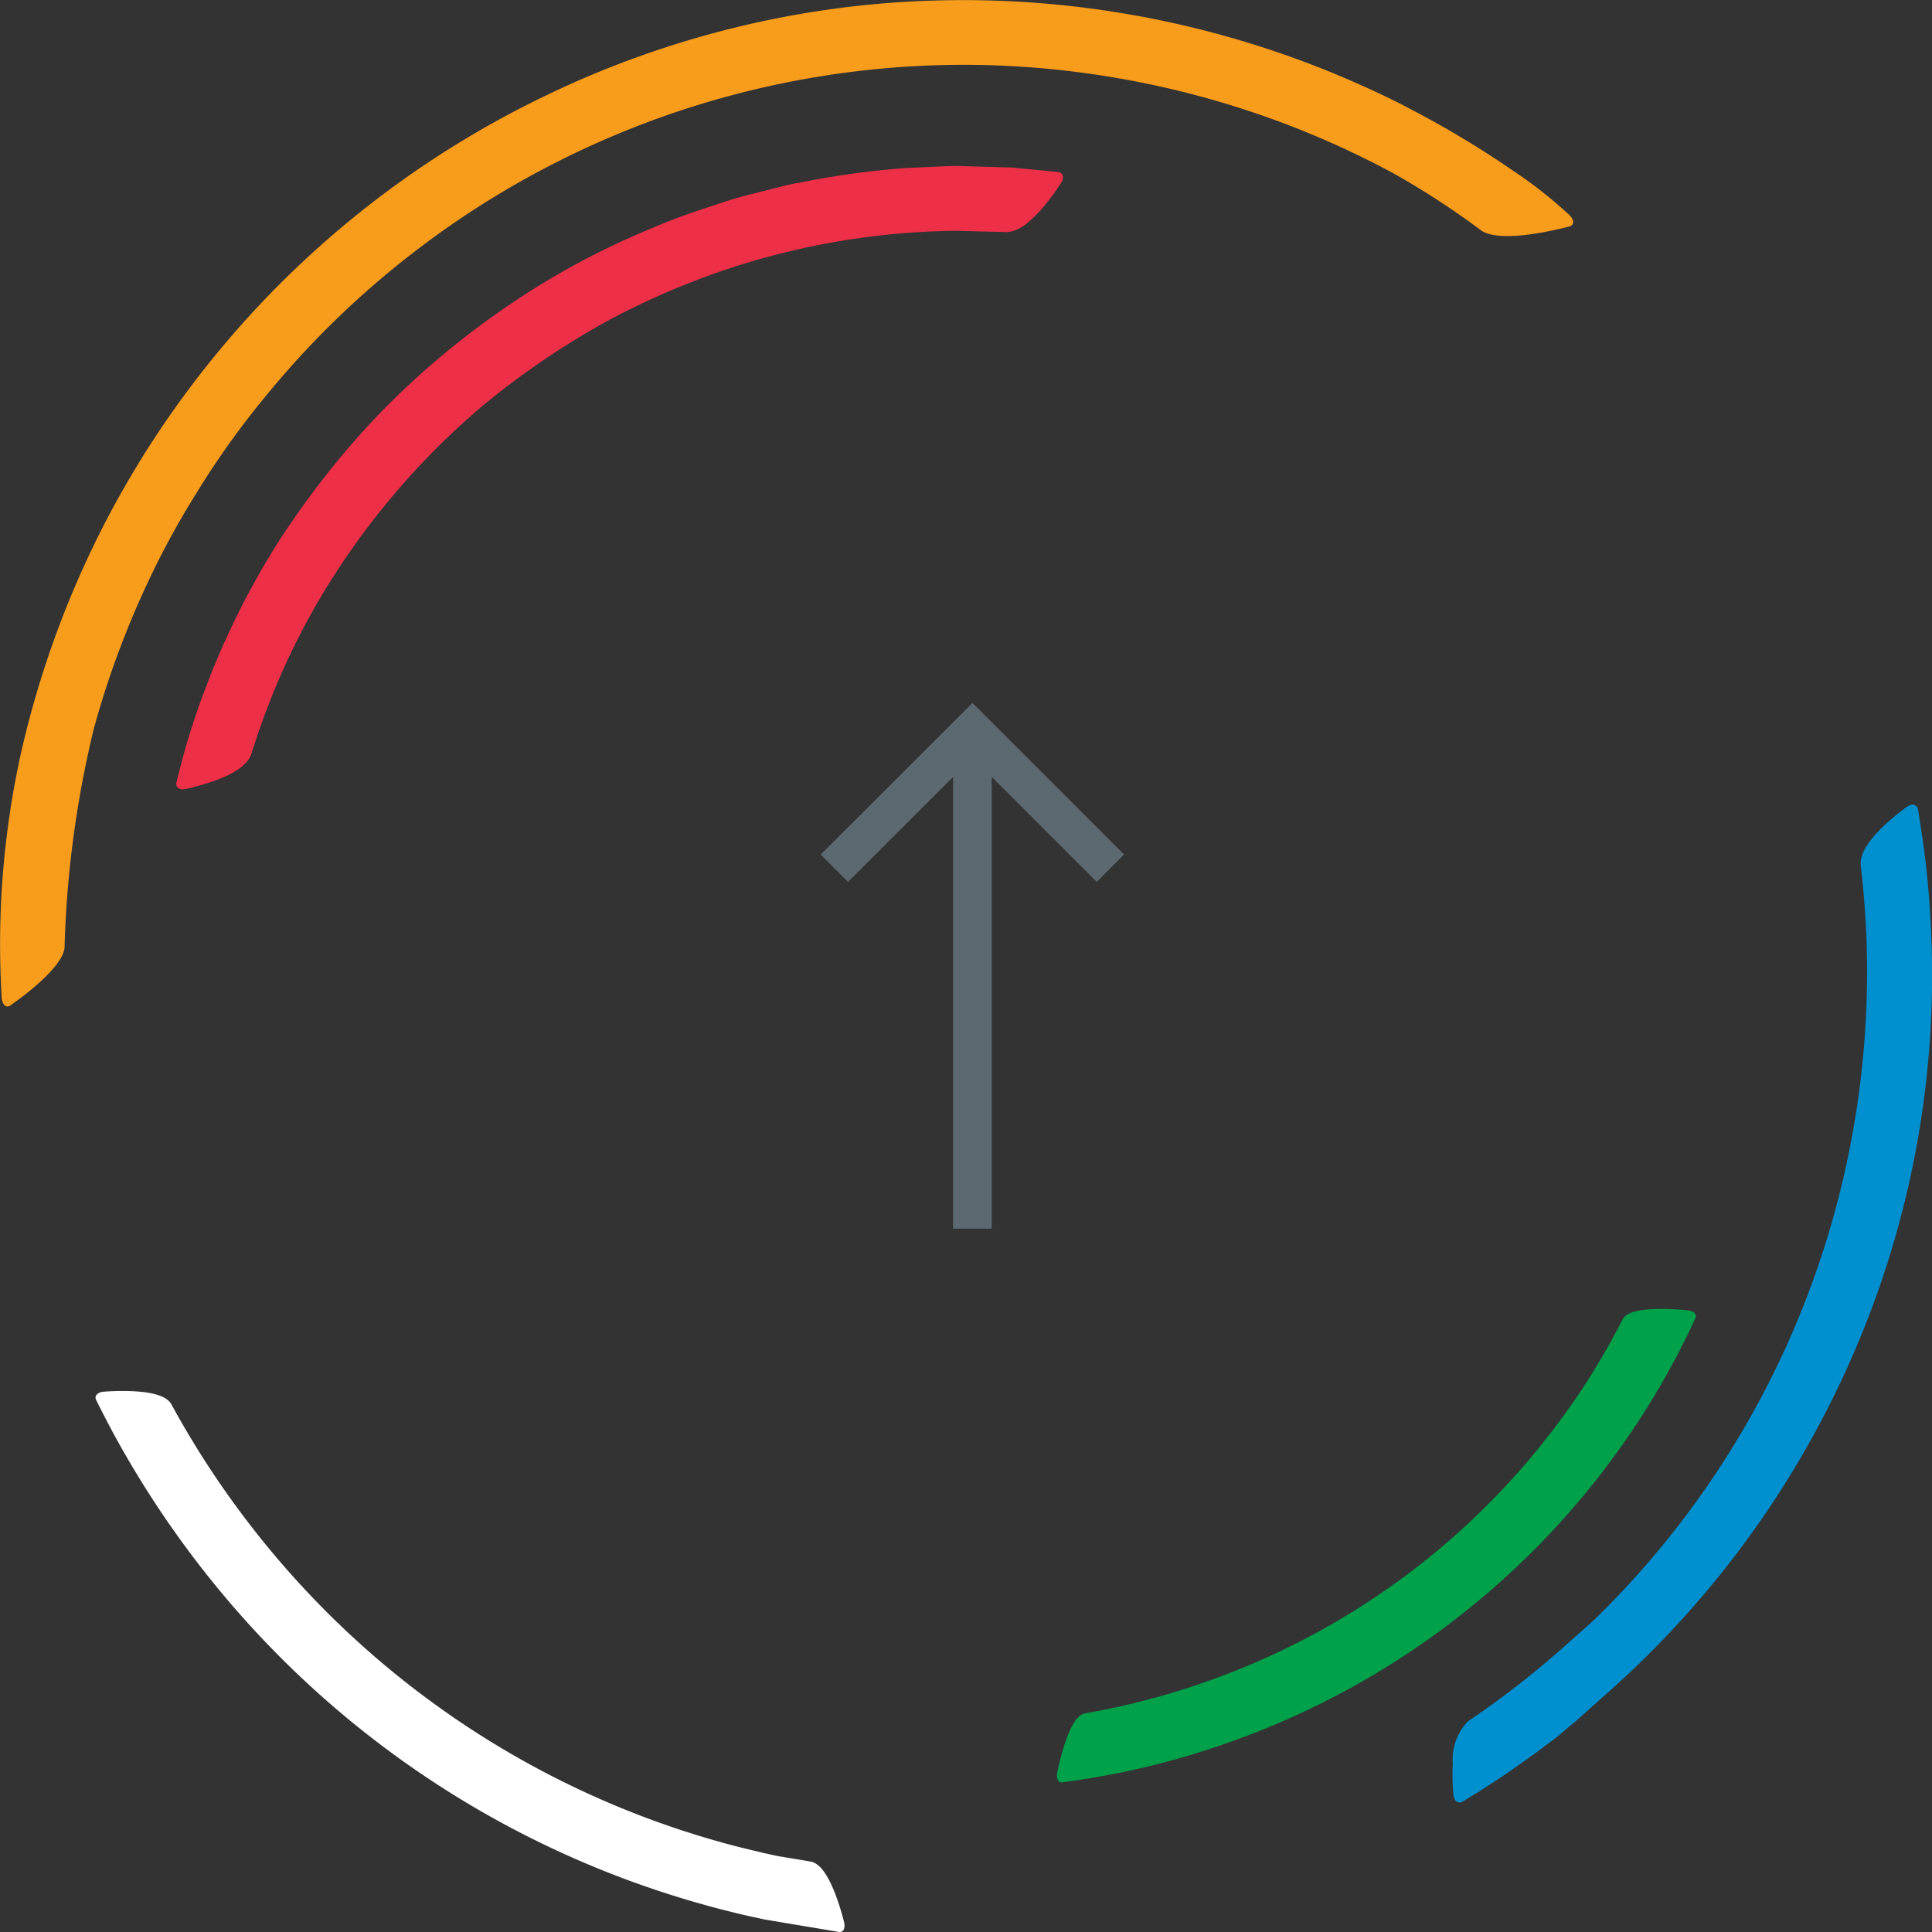
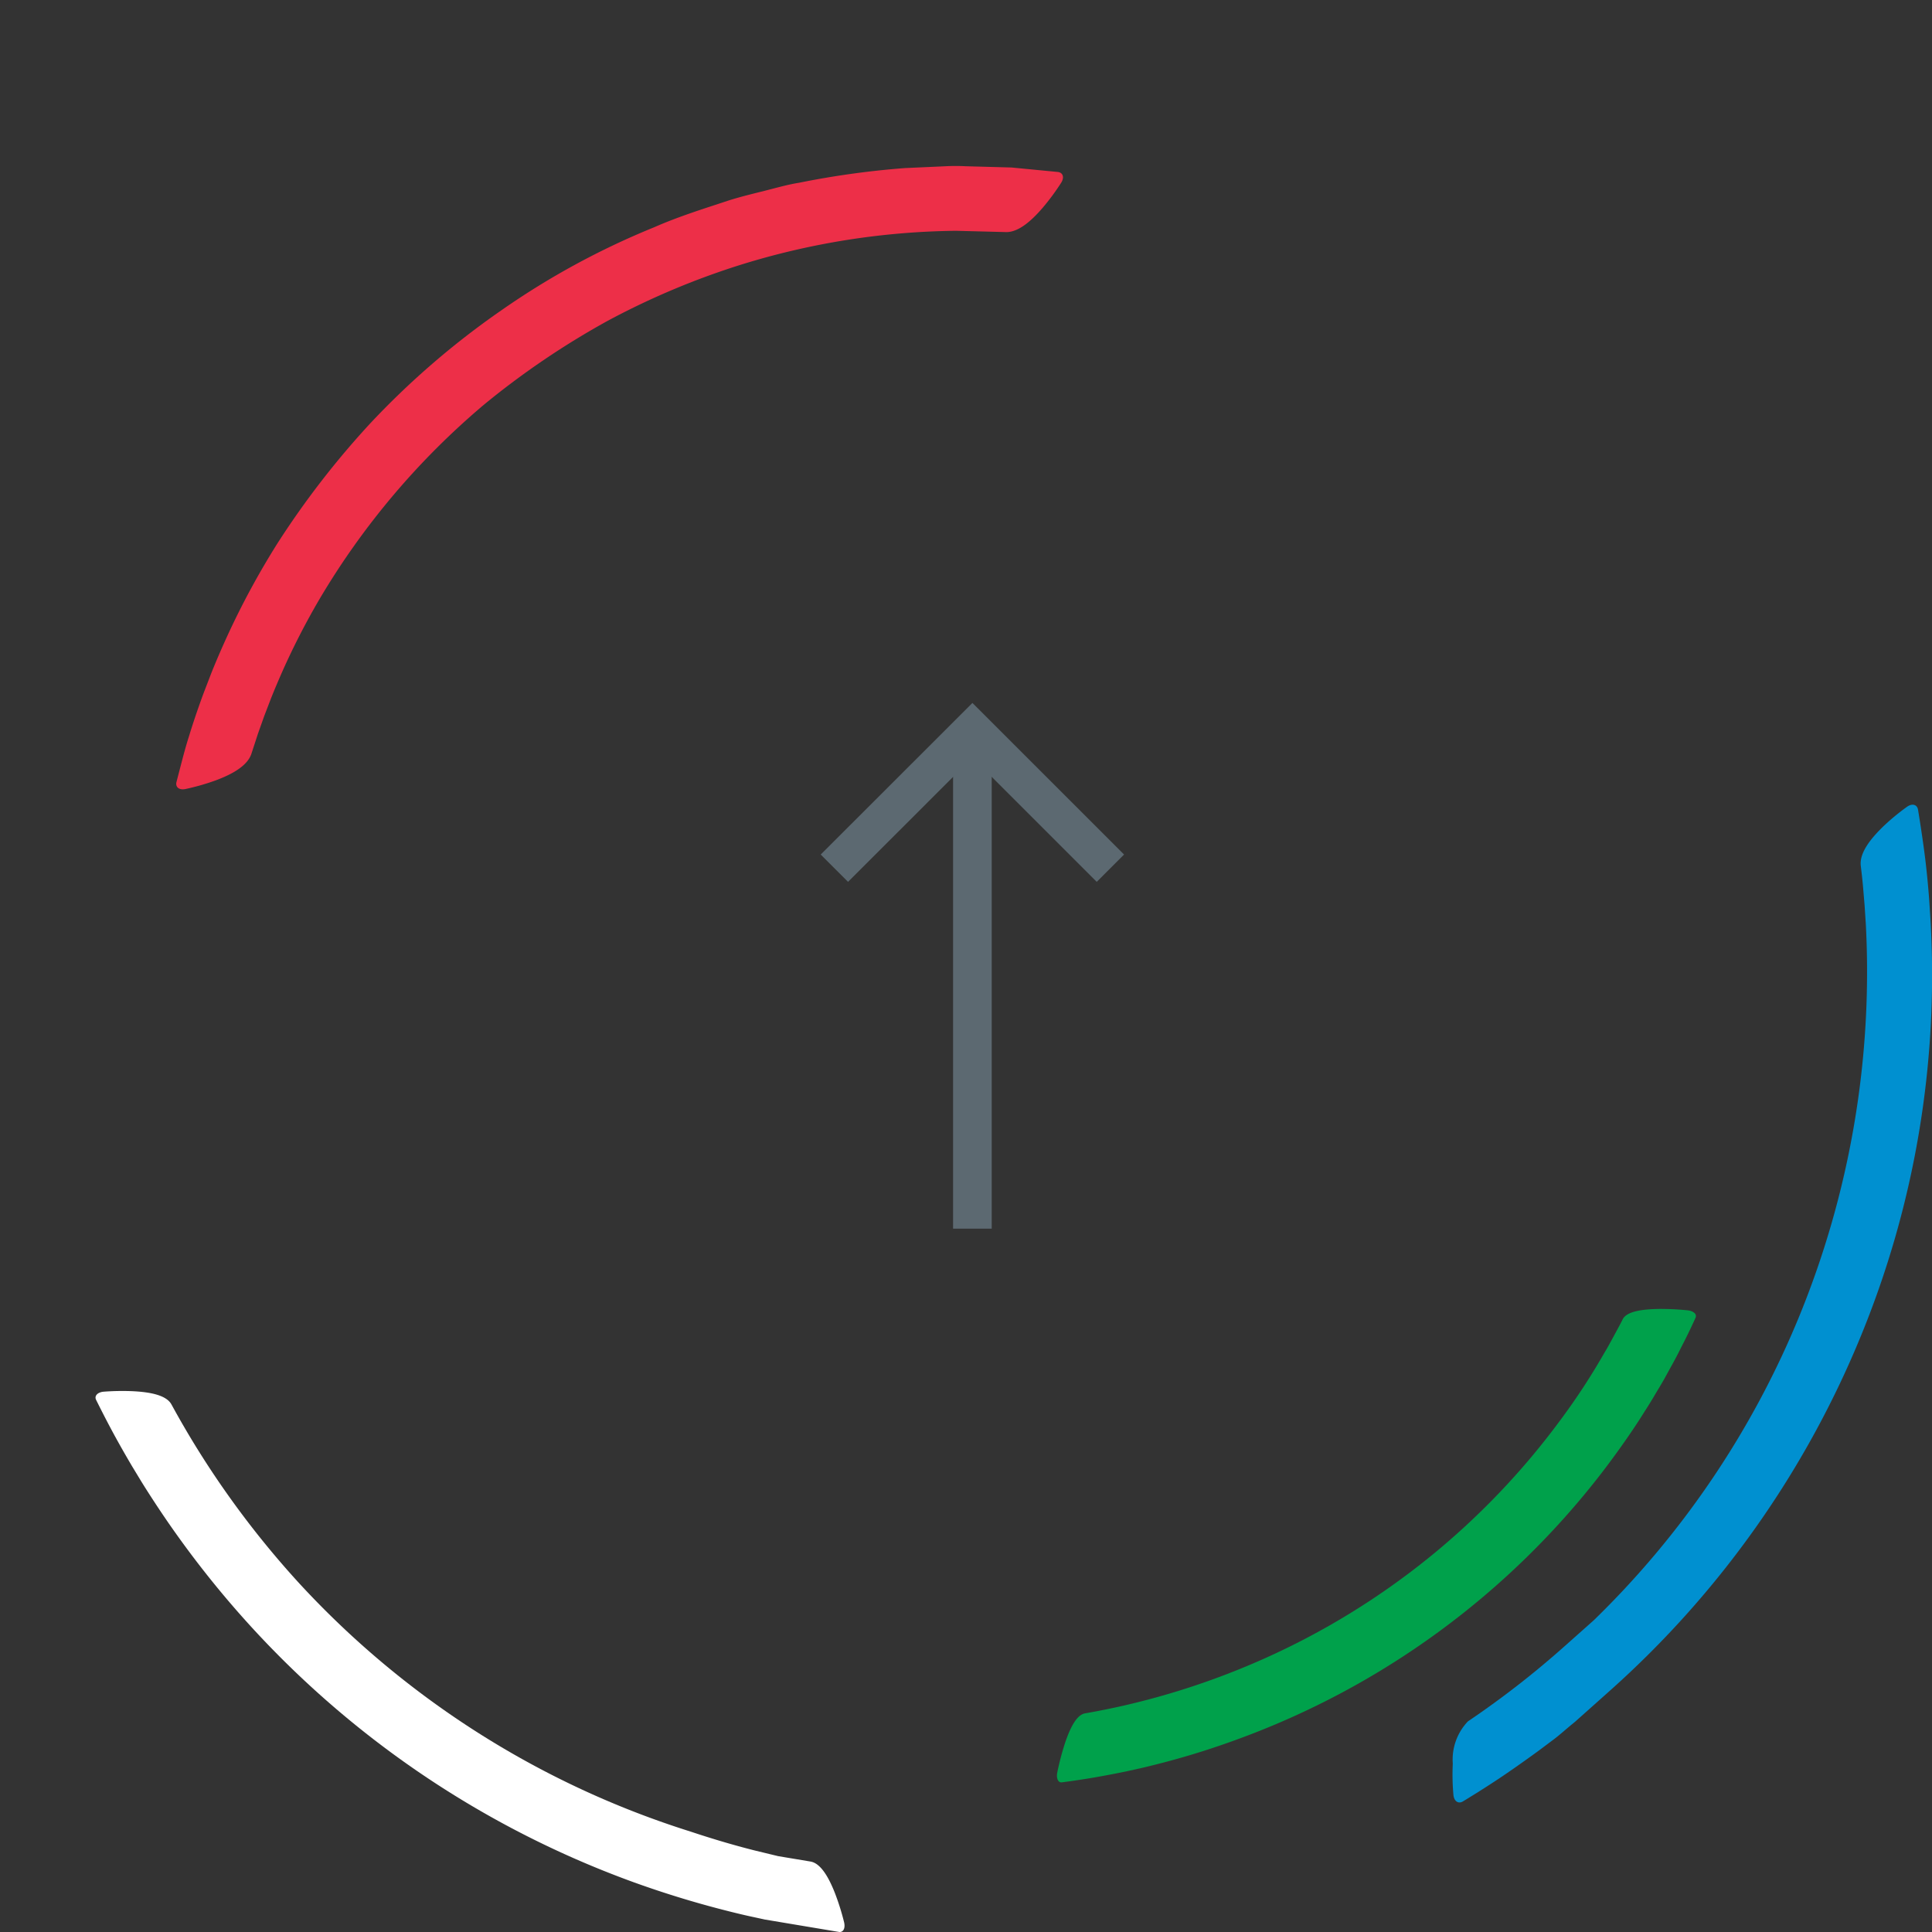
<svg xmlns="http://www.w3.org/2000/svg" width="100" height="100" viewBox="0 0 100 100">
  <rect x="0" y="0" width="100" height="100" fill="#333333" stroke="none" />
  <defs>
    <clipPath id="a">
      <rect width="27.488" height="15.979" fill="none" stroke="#5c6971" stroke-width="2" />
    </clipPath>
  </defs>
  <g transform="translate(-1158 -4394)">
    <g transform="translate(1200.342 4457.594) rotate(-90)">
      <g clip-path="url(#a)">
        <line x2="25.796" transform="translate(0 7.989)" fill="none" stroke="#5c6971" stroke-miterlimit="10" stroke-width="2" />
        <path d="M7.8.354,14.94,7.5,7.8,14.641" transform="translate(10.856 0.491)" fill="none" stroke="#5c6971" stroke-miterlimit="10" stroke-width="2" />
      </g>
    </g>
    <g transform="translate(8.5 12248.75) rotate(-90)">
      <g transform="translate(7754.75 1149.5)">
        <g transform="translate(0 4.945)">
-           <path d="M4.371,42l.279-1.672c.044-.206.117-.542.162-.748l.3-1.24c.2-.792.515-1.928.971-3.293A46.479,46.479,0,0,1,18.758,15.55,47.151,47.151,0,0,1,26.23,9.956c1.021-.614,1.678-.963,1.8-1.033.495-.268.638-1.14.683-1.951A12.765,12.765,0,0,0,28.69,5.41c-.029-.312-.217-.488-.42-.388,0,0-.872.429-1.728.892s-1.692.96-1.692.96l-.7.424s-.535.321-1.442.922-2.187,1.492-3.645,2.658A49.875,49.875,0,0,0,3.294,32.863C2.66,34.62,2.229,36.118,1.952,37.17s-.408,1.662-.408,1.662c-.048.22-.125.58-.174.8L.728,43.468c-.037.223.185.344.493.273a12.665,12.665,0,0,0,1.509-.473C3.493,42.968,4.279,42.552,4.371,42Z" transform="translate(-0.724 -4.994)" fill="#fff" />
+           <path d="M4.371,42l.279-1.672l.3-1.24c.2-.792.515-1.928.971-3.293A46.479,46.479,0,0,1,18.758,15.55,47.151,47.151,0,0,1,26.23,9.956c1.021-.614,1.678-.963,1.8-1.033.495-.268.638-1.14.683-1.951A12.765,12.765,0,0,0,28.69,5.41c-.029-.312-.217-.488-.42-.388,0,0-.872.429-1.728.892s-1.692.96-1.692.96l-.7.424s-.535.321-1.442.922-2.187,1.492-3.645,2.658A49.875,49.875,0,0,0,3.294,32.863C2.66,34.62,2.229,36.118,1.952,37.17s-.408,1.662-.408,1.662c-.048.22-.125.58-.174.8L.728,43.468c-.037.223.185.344.493.273a12.665,12.665,0,0,0,1.509-.473C3.493,42.968,4.279,42.552,4.371,42Z" transform="translate(-0.724 -4.994)" fill="#fff" />
        </g>
        <path d="M58.214,90.9a11.546,11.546,0,0,0-1.041-1.257c-.6-.612-1.339-1.222-2.02-1.141-.087.009-.6.075-1.093.117L53.1,88.7c-.257.017-.675.043-.931.061a47.055,47.055,0,0,1-20.482-3.507A46.544,46.544,0,0,1,16.106,74.682L14.8,73.214c-.857-.962-1.679-1.956-2.454-2.985-.875-1.16-1.375-1.92-1.475-2.063a2.864,2.864,0,0,0-2.185-.782,11.7,11.7,0,0,0-1.629.034c-.321.034-.47.255-.328.491,0,0,.611,1.017,1.273,2s1.367,1.94,1.367,1.94l.6.8c.244.317.515.613.767.923l.118.144,1.647,1.846A49.959,49.959,0,0,0,30.668,88.445,49.164,49.164,0,0,0,52.346,92.11l1-.064s1.184-.081,2.363-.233,2.349-.348,2.349-.348C58.329,91.42,58.4,91.166,58.214,90.9Z" transform="translate(0.03 7.812)" fill="#0090d0" />
        <g transform="translate(47.908)">
-           <path d="M46.1,3.947a54.214,54.214,0,0,1,11.31,1.512,46.877,46.877,0,0,1,7.447,2.734,43.037,43.037,0,0,1,4.758,2.581,43.384,43.384,0,0,1,5,3.57A46.672,46.672,0,0,1,91.758,51.954a47.292,47.292,0,0,1-2.025,12.219A46.577,46.577,0,0,1,86.2,72.664a41.831,41.831,0,0,1-3,4.618c-.732,1.077.193,4.467.193,4.467.057.384.38.379.715-.024A22.668,22.668,0,0,0,86.313,78.9c1.289-1.85,2.383-3.821,2.383-3.821.259-.452.66-1.206.9-1.67,0,0,.69-1.268,1.668-3.593a50.407,50.407,0,0,0,3.584-24.687,49.816,49.816,0,0,0-4.623-16.2A50.145,50.145,0,0,0,68.715,6.376,49.96,49.96,0,0,0,59.06,2.442c-1.209-.354-2.173-.584-2.831-.735A45.72,45.72,0,0,0,43.625.686c-.524.006-.73.256-.469.541C43.159,1.226,44.959,3.867,46.1,3.947Z" transform="translate(-43.044 -0.605)" fill="#f89c1c" />
-         </g>
+           </g>
      </g>
      <g transform="translate(7813.895 1158.622)">
        <path d="M54.864,12.594c.082.027.572.188,1.041.34l.908.323.866.332s.519.2,1.428.6a38.1,38.1,0,0,1,3.707,1.9,39.35,39.35,0,0,1,10.122,8.553,41.992,41.992,0,0,1,4.326,6.384,39.7,39.7,0,0,1,2.9,6.878,38.84,38.84,0,0,1,1.763,11.16c-.037,1.443-.061,2.346-.065,2.518-.054.681.578,1.379,1.235,1.948a11.952,11.952,0,0,0,1.323.979c.277.171.526.089.553-.187l.23-2.384c.033-1.2.066-2.394.066-2.394a10.035,10.035,0,0,0,0-1.008s-.035-.766-.095-2.106a44.768,44.768,0,0,0-.762-5.5c-.089-.569-.257-1.145-.408-1.745s-.3-1.224-.495-1.853c-.417-1.248-.821-2.579-1.4-3.895a40.219,40.219,0,0,0-4.287-7.892,42.348,42.348,0,0,0-5.866-6.805,44.791,44.791,0,0,0-6.207-4.8A41.519,41.519,0,0,0,60.857,11.3c-1.221-.555-1.939-.827-1.939-.827l-.941-.362s-1.122-.42-2.268-.766c-.57-.183-1.15-.327-1.584-.442L53.4,8.715c-.268-.07-.434.134-.371.454a11.965,11.965,0,0,0,.45,1.576C53.78,11.554,54.214,12.384,54.864,12.594Z" transform="translate(-53.016 -8.701)" fill="#ed2f48" />
      </g>
      <g transform="translate(7762.495 1204.207)">
        <path d="M31.568,78.48c-.115-.044-1.27-.679-1.27-.679-.159-.083-.409-.233-.563-.324a33.915,33.915,0,0,1-3.342-2.19A38.6,38.6,0,0,1,14,59.916a39.379,39.379,0,0,1-2.489-7.531c-.216-.988-.319-1.613-.341-1.732-.082-.47-.845-.809-1.591-1.056A14.148,14.148,0,0,0,8.1,49.213c-.3-.057-.53.051-.5.243,0,0,.106.833.248,1.658s.313,1.647.313,1.647l.152.69s.115.525.356,1.432.619,2.2,1.173,3.7A41.954,41.954,0,0,0,23.6,77.38c1.278.98,2.389,1.735,3.187,2.23.394.255.71.445.928.57l.331.2c.167.1.442.261.614.352l.459.252c.274.154.643.352,1.02.536.742.391,1.509.732,1.509.732.177.081.348-.1.383-.41a13.847,13.847,0,0,0,.071-1.524C32.085,79.532,31.993,78.7,31.568,78.48Z" transform="translate(-7.598 -49.197)" fill="#00a14b" />
      </g>
    </g>
  </g>
</svg>